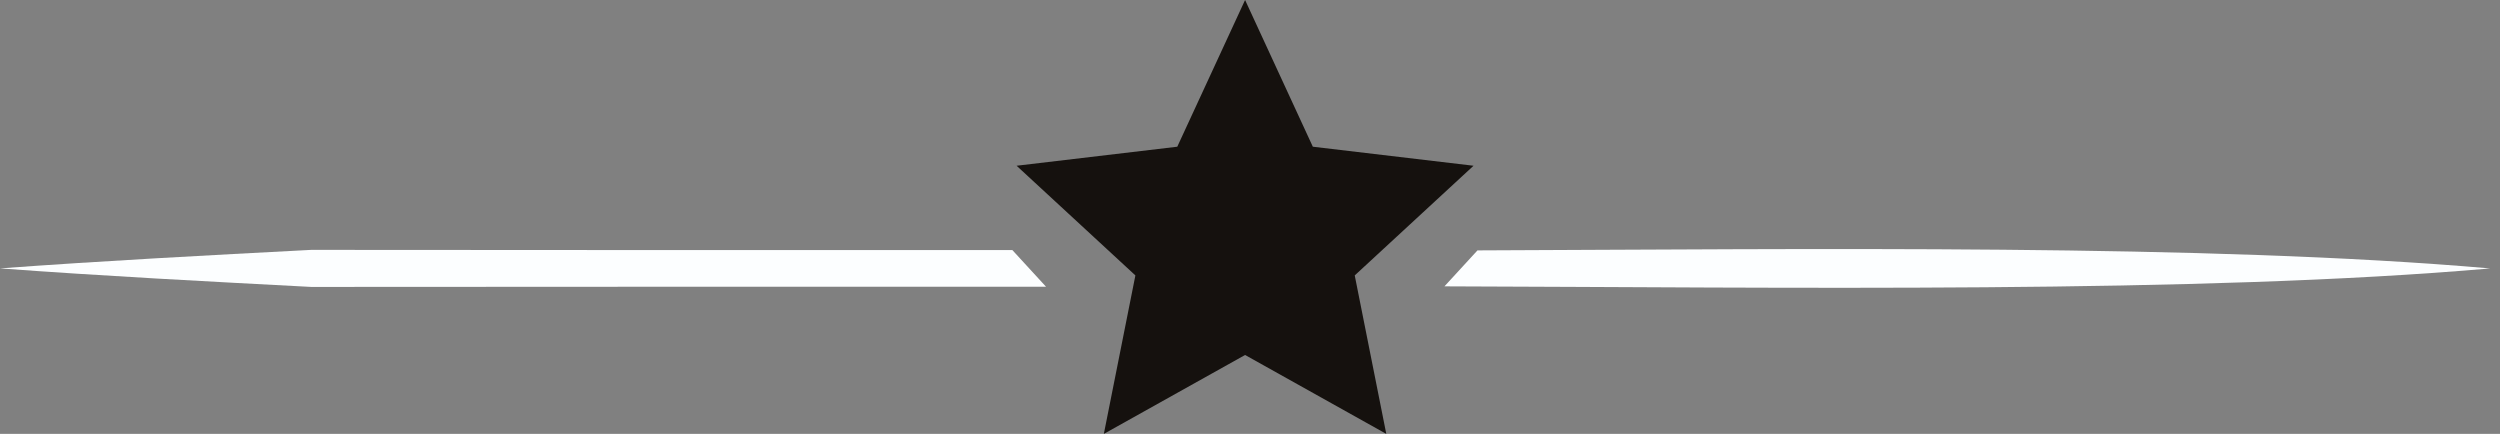
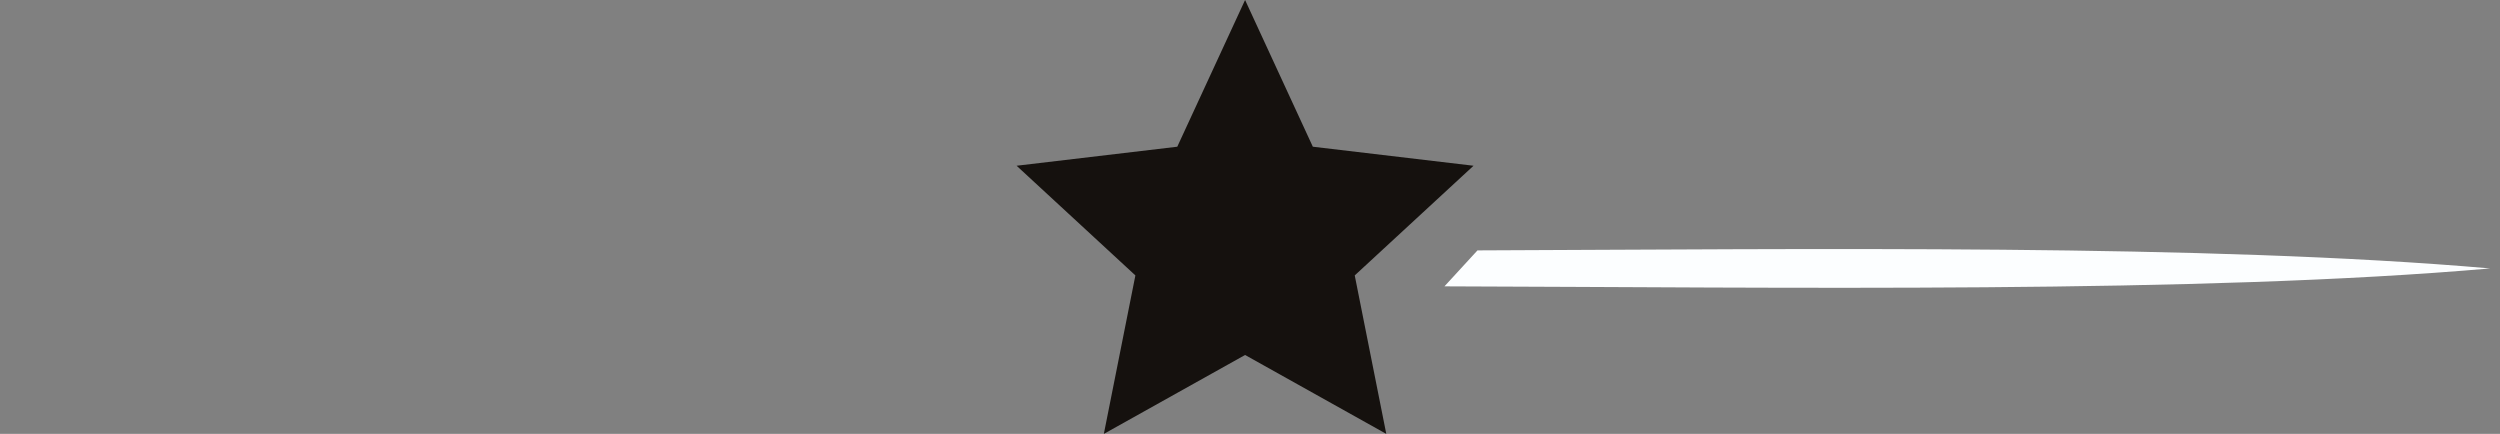
<svg xmlns="http://www.w3.org/2000/svg" width="121" height="21" viewBox="0 0 121 21" fill="none">
  <rect x="0" y="0" width="121" height="21" fill="#808080" stroke="none" />
  <g clip-path="url(#clip0_51_403)">
    <path d="M60.262 0L63.541 7.101L71.319 8.022L65.569 13.33L67.096 21L60.262 17.181L53.426 21L54.953 13.33L49.203 8.022L56.98 7.101L60.262 0Z" fill="#15110E" />
    <path d="M71.51 12.119L69.912 13.859C86.278 13.907 106.504 14.219 120.522 12.992C106.88 11.803 87.581 12.058 71.508 12.119H71.51Z" fill="#FCFEFF" />
-     <path d="M48.998 12.104C37.272 12.104 21.91 12.104 15.064 12.094C10.042 12.358 5.02 12.621 -0.002 12.99C5.02 13.362 10.042 13.622 15.064 13.887C22.323 13.879 38.752 13.877 50.627 13.877L48.995 12.1L48.998 12.104Z" fill="#FCFEFF" />
  </g>
  <defs>
    <clipPath id="clip0_51_403">
      <rect width="120.522" height="21" fill="white" />
    </clipPath>
  </defs>
</svg>